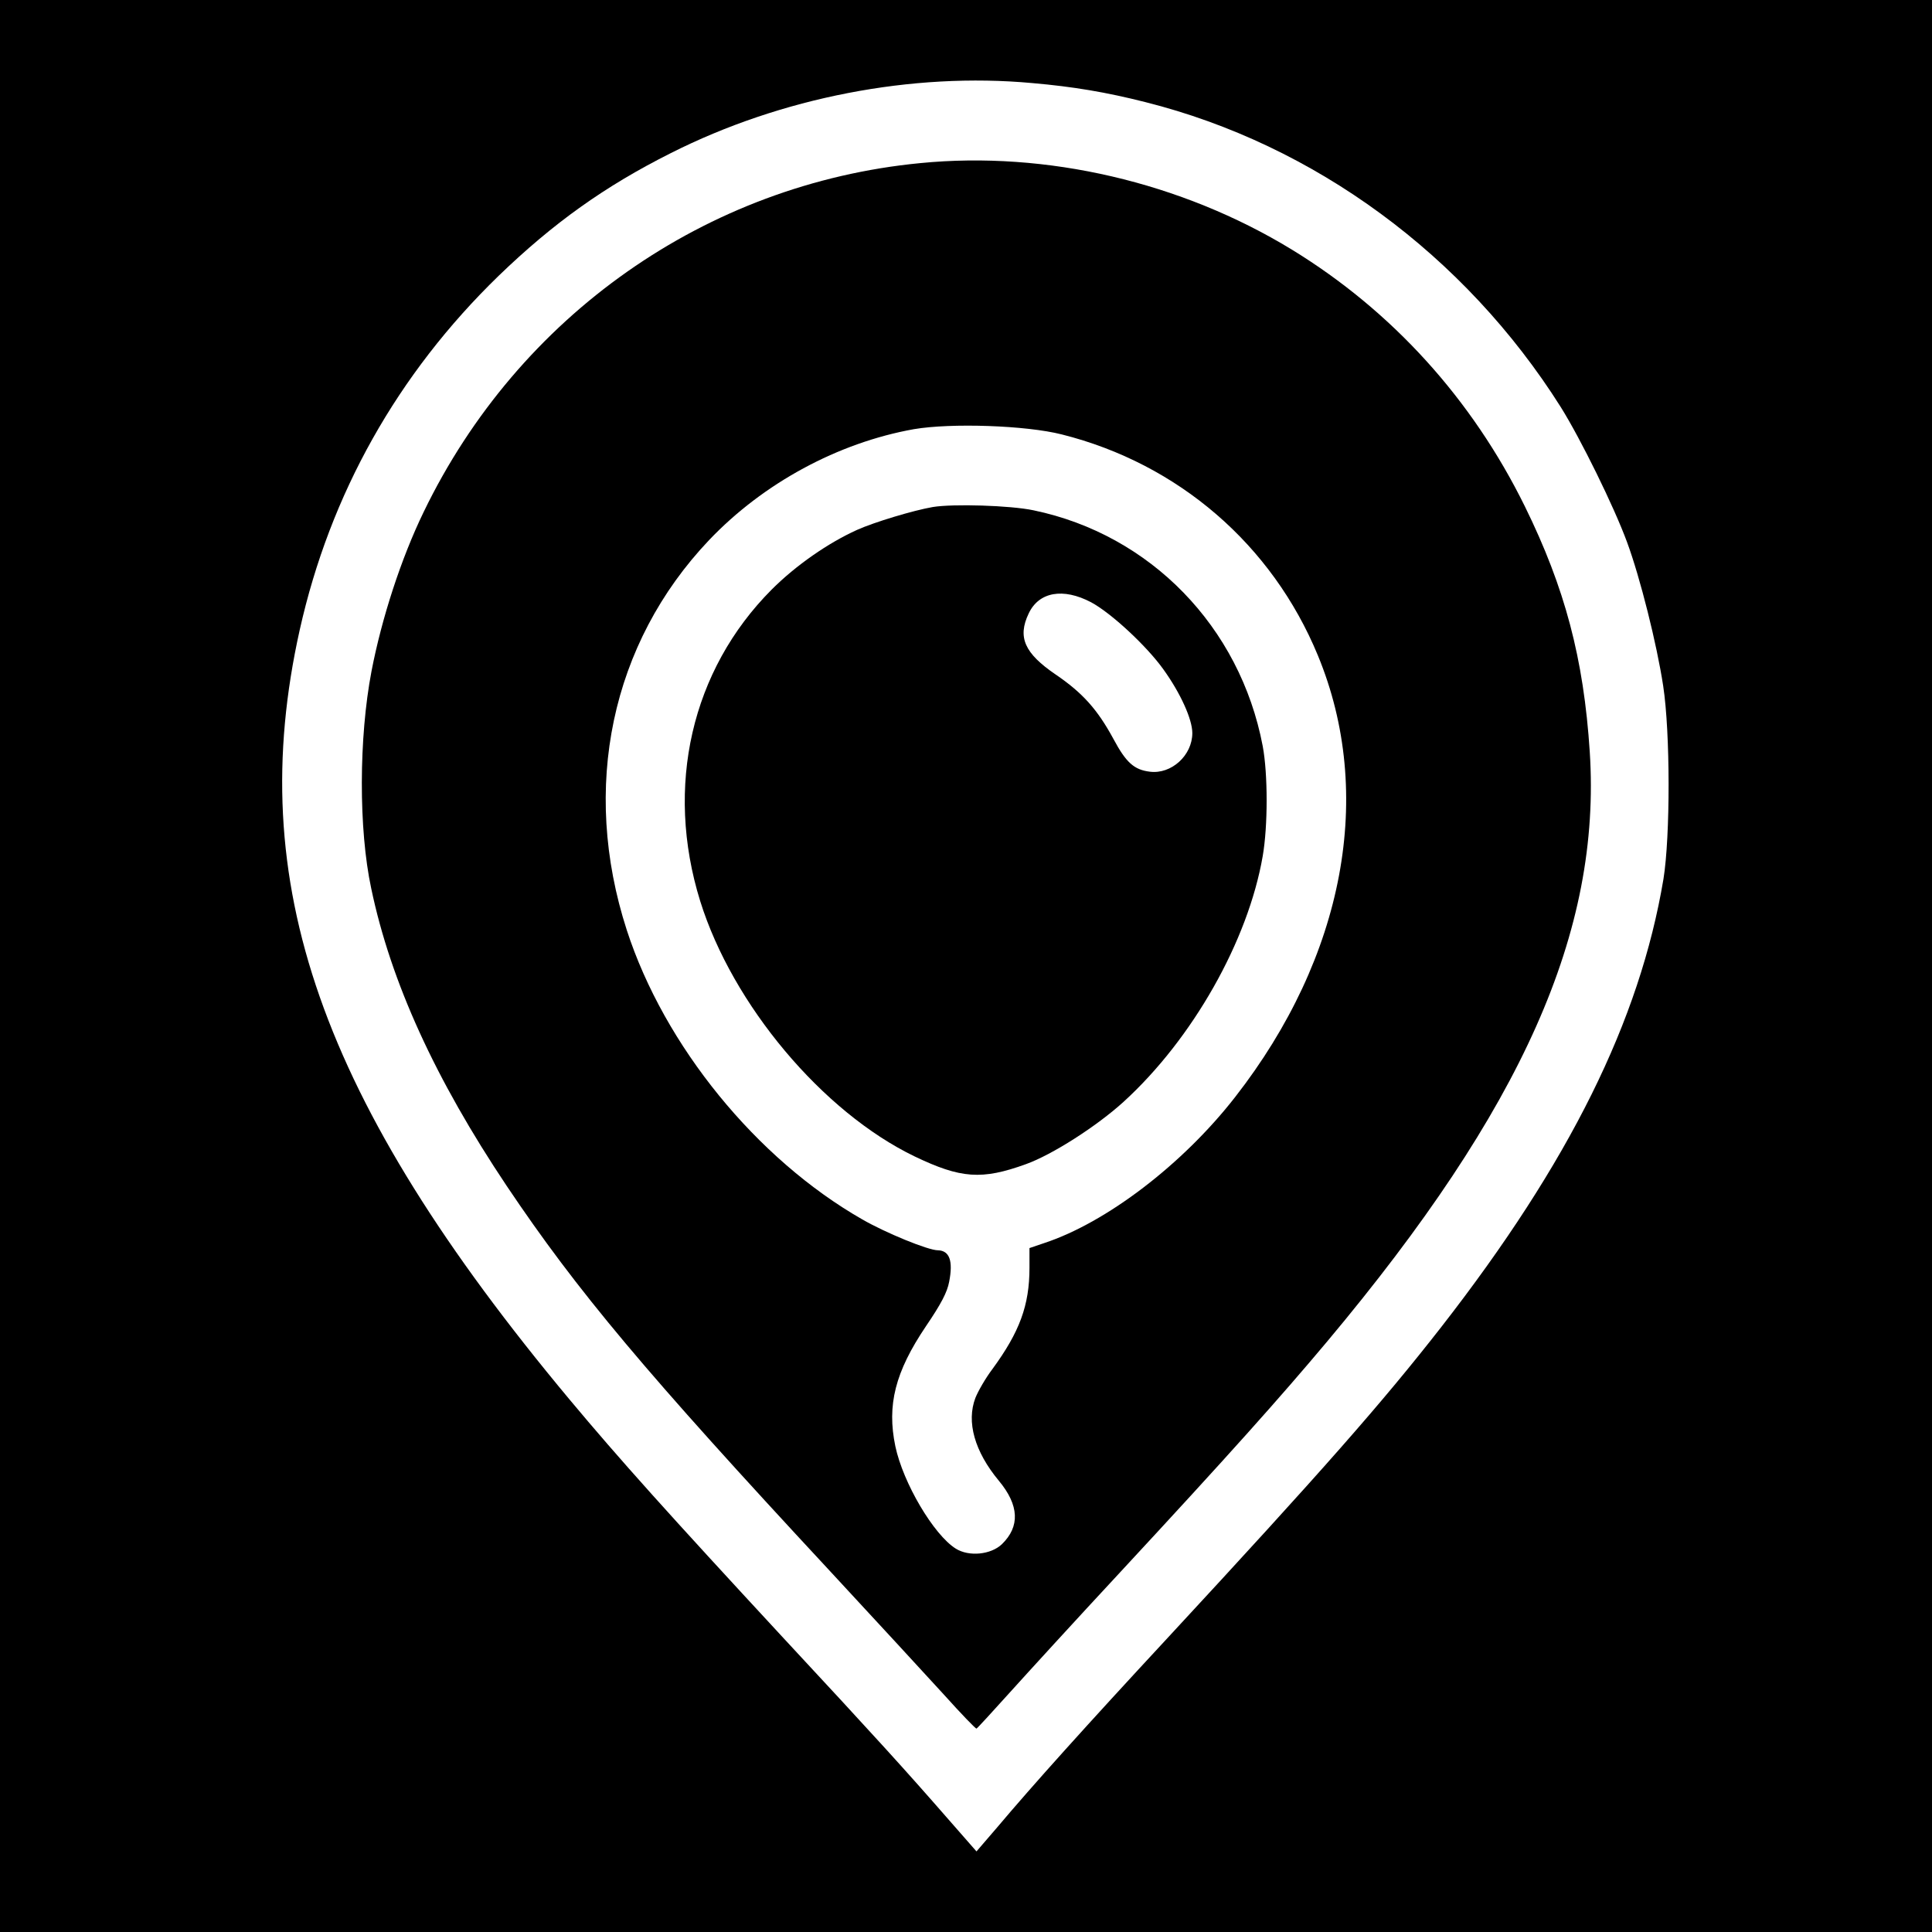
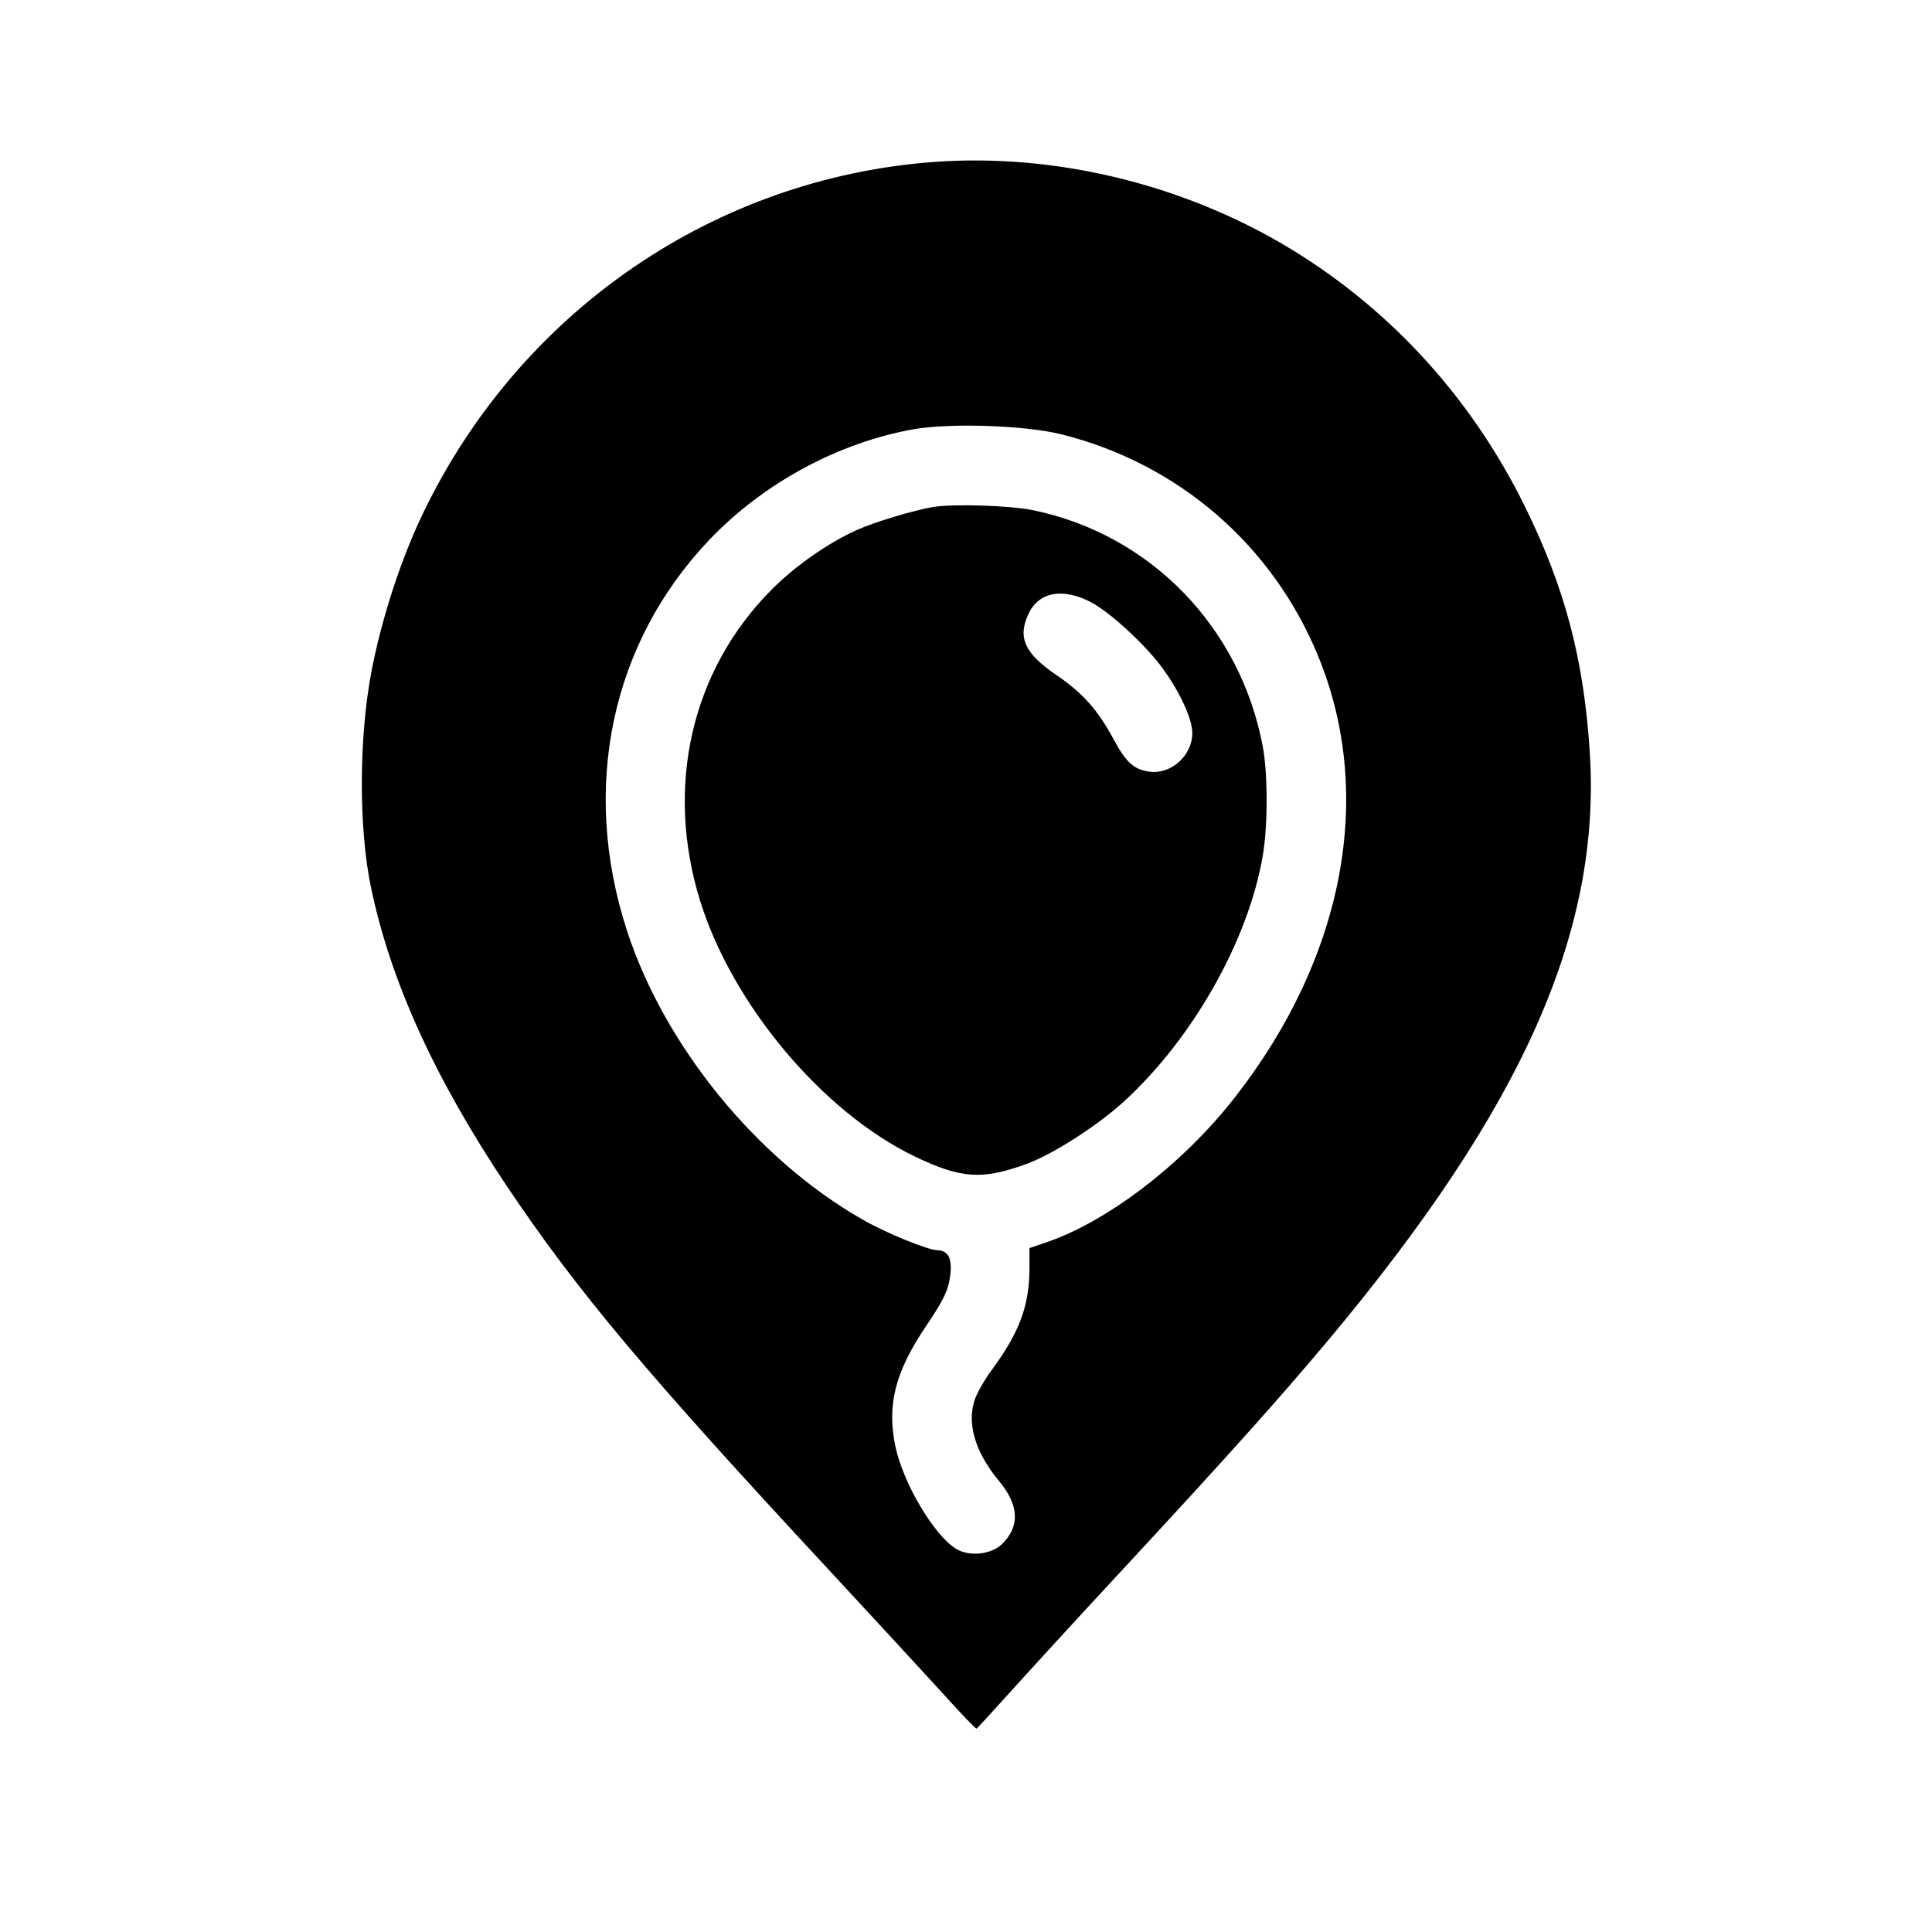
<svg xmlns="http://www.w3.org/2000/svg" version="1.0" width="700pt" height="700pt" viewBox="0 0 700 700" preserveAspectRatio="xMidYMid meet">
  <g transform="translate(0,700) scale(0.1,-0.1)" fill="#000000" stroke="none">
-     <path d="M0 3500 l0 -3500 3500 0 3500 0 0 3500 0 3500 -3500 0 -3500 0 0 -3500z m3740 3199 c149 -13 268 -33 410 -69 613 -154 1158 -555 1505 -1105 72 -115 193 -361 240 -489 48 -130 108 -370 131 -521 26 -170 26 -545 1 -700 -86 -513 -340 -1026 -805 -1623 -213 -273 -429 -519 -992 -1127 -295 -318 -489 -534 -618 -687 l-74 -86 -106 121 c-151 173 -256 289 -598 657 -410 443 -589 642 -771 860 -905 1085 -1181 1873 -977 2788 110 492 354 927 721 1283 198 191 384 324 623 444 400 202 875 294 1310 254z" />
    <path d="M3334 6409 c-775 -75 -1455 -552 -1799 -1264 -82 -169 -152 -385 -189 -577 -46 -241 -47 -572 -1 -787 71 -339 232 -691 491 -1078 255 -380 503 -676 1169 -1393 166 -179 352 -381 415 -450 62 -69 115 -124 118 -123 2 0 56 59 120 130 63 70 244 268 402 438 394 425 577 630 749 835 708 845 993 1486 951 2136 -22 338 -90 594 -235 889 -192 390 -482 709 -845 931 -400 244 -889 358 -1346 313z m513 -983 c422 -106 762 -399 928 -801 207 -501 97 -1091 -300 -1600 -190 -244 -467 -455 -692 -529 l-53 -18 0 -71 c0 -137 -36 -233 -134 -367 -25 -33 -52 -80 -62 -105 -33 -87 -3 -194 85 -300 74 -89 77 -166 11 -230 -40 -38 -119 -46 -167 -16 -80 50 -191 238 -219 371 -31 149 -1 269 111 435 55 81 77 123 84 161 15 76 1 113 -41 114 -35 0 -189 63 -274 112 -383 219 -717 629 -853 1048 -167 516 -57 1039 298 1413 197 207 468 353 742 402 135 23 406 14 536 -19z" />
    <path d="M3380 5163 c-70 -12 -213 -55 -275 -83 -104 -47 -221 -128 -309 -216 -291 -292 -388 -714 -259 -1129 117 -375 443 -764 777 -925 167 -80 243 -86 403 -28 95 34 256 137 354 226 250 228 451 583 504 890 19 109 19 298 0 399 -82 432 -407 766 -830 854 -85 18 -292 24 -365 12z m573 -345 c73 -39 202 -159 262 -243 62 -86 105 -181 105 -231 0 -81 -76 -150 -154 -140 -57 7 -86 33 -132 119 -58 107 -112 167 -209 233 -113 77 -139 135 -98 221 37 79 125 94 226 41z" />
  </g>
</svg>